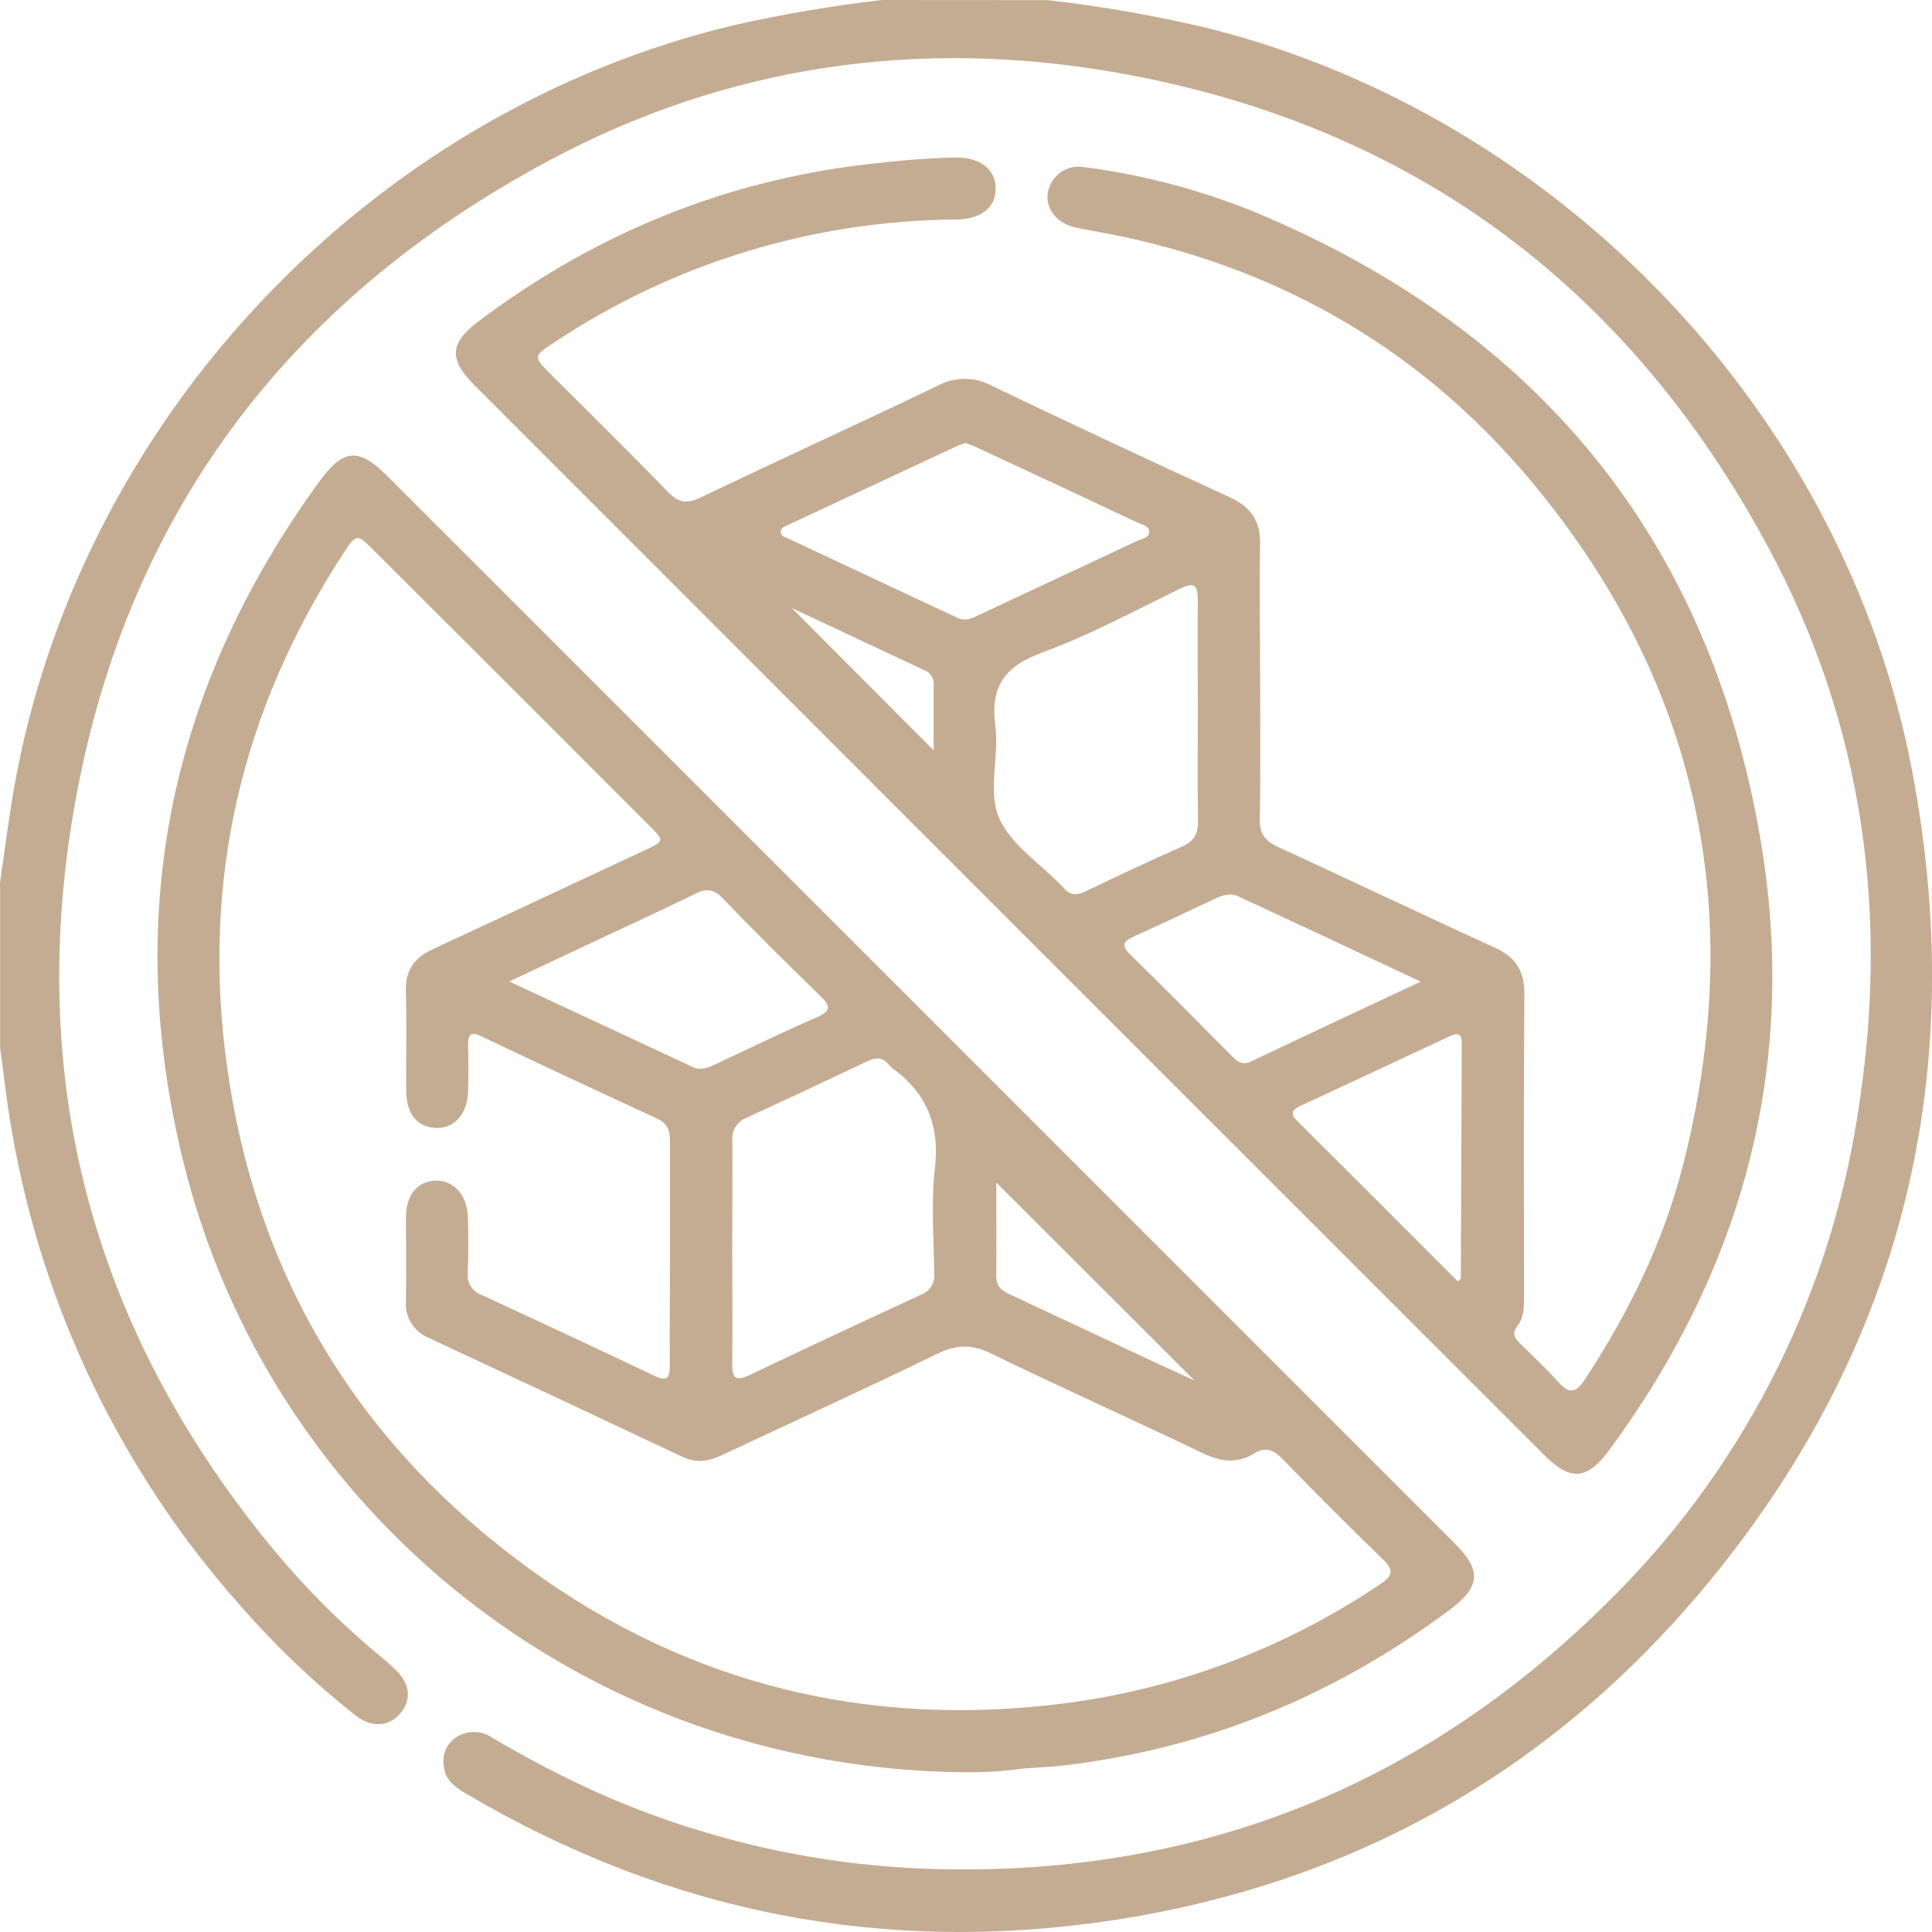
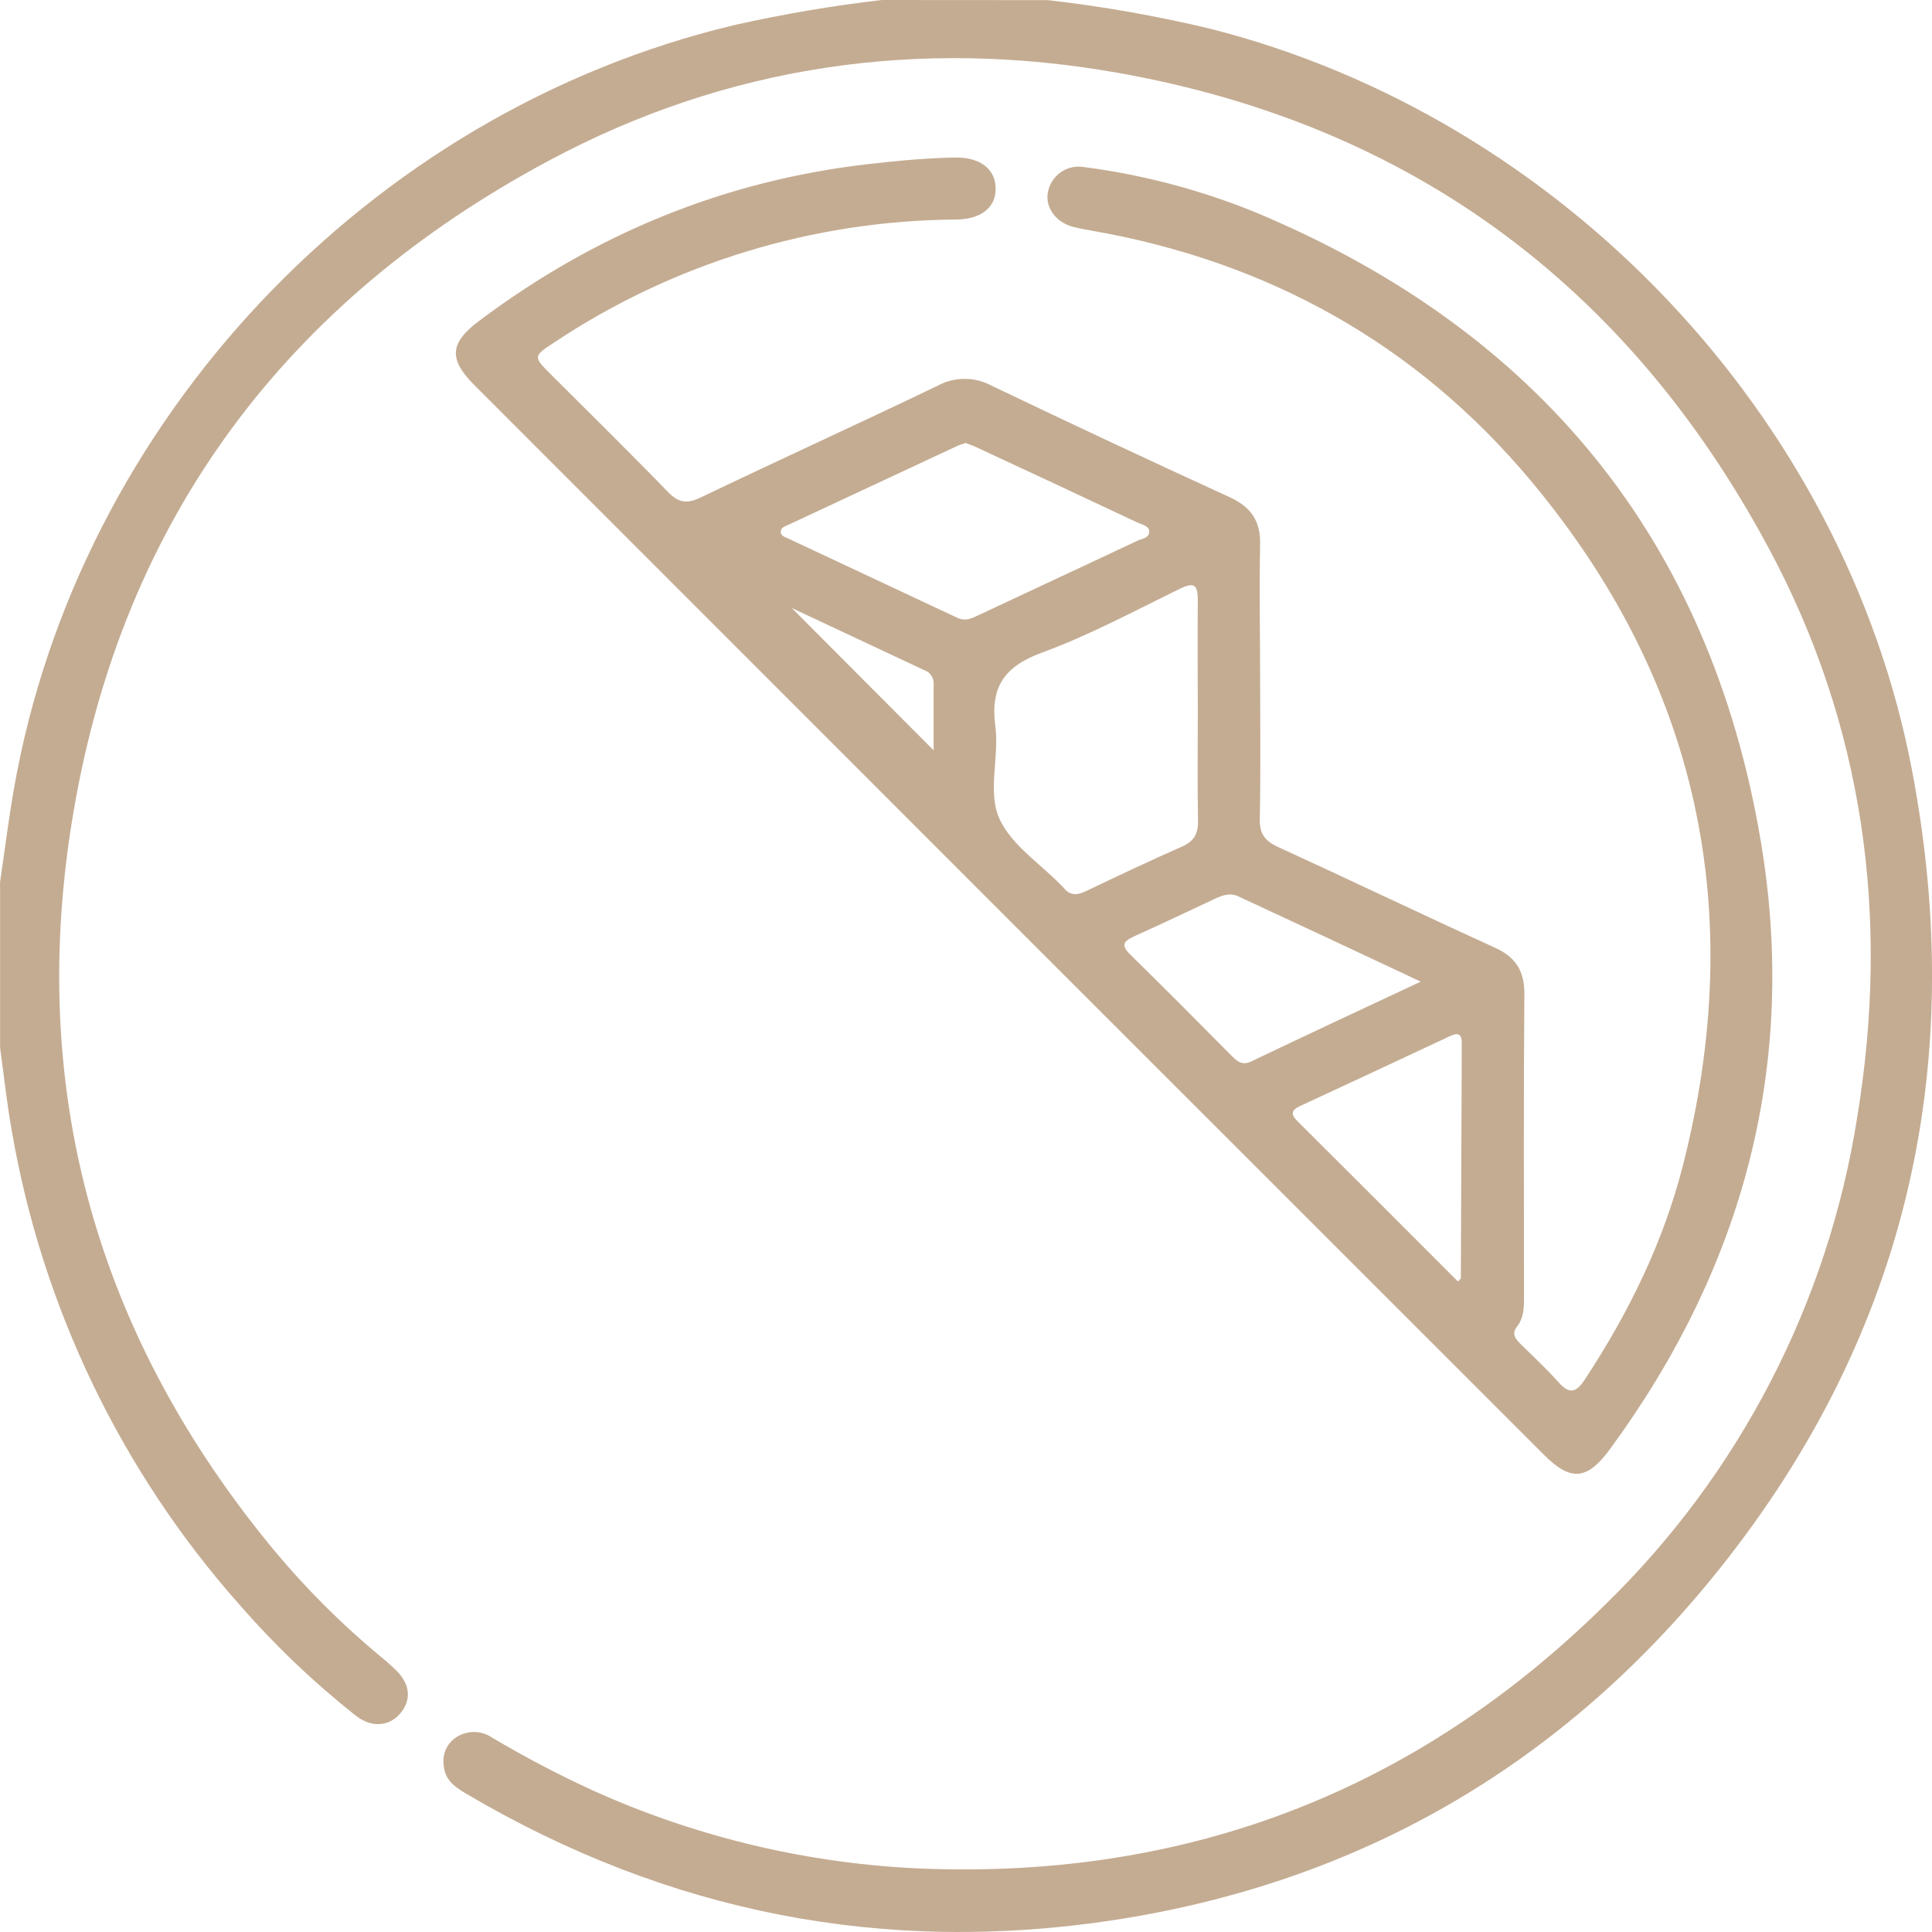
<svg xmlns="http://www.w3.org/2000/svg" width="52" height="52" viewBox="0 0 52 52" fill="none">
  <path d="M28.205 0.003C29.678 0.172 31.14 0.43 32.582 0.776C42.023 3.172 49.647 11.189 51.462 20.731C53 28.82 51.265 36.154 46.028 42.538C41.877 47.595 36.511 50.669 30.022 51.673C23.816 52.629 17.994 51.484 12.579 48.296C12.269 48.114 11.968 47.924 11.942 47.508C11.921 47.365 11.941 47.219 12 47.087C12.059 46.954 12.155 46.842 12.275 46.762C12.418 46.667 12.585 46.617 12.755 46.617C12.926 46.617 13.093 46.667 13.235 46.762C14.121 47.289 15.034 47.768 15.972 48.197C18.781 49.464 21.808 50.177 24.888 50.296C32.009 50.557 38.131 48.19 43.19 43.203C46.822 39.672 49.208 35.056 49.99 30.052C50.87 24.684 50.172 19.519 47.588 14.721C43.811 7.701 37.977 3.361 30.094 1.961C24.74 1.012 19.565 1.754 14.761 4.33C7.714 8.106 3.323 13.943 1.978 21.854C0.713 29.282 2.581 35.948 7.408 41.764C8.266 42.789 9.215 43.734 10.244 44.587C10.403 44.714 10.554 44.85 10.698 44.993C11.05 45.366 11.069 45.778 10.764 46.127C10.46 46.477 9.989 46.5 9.579 46.179C8.45 45.287 7.407 44.293 6.462 43.209C3.254 39.598 1.123 35.161 0.311 30.4C0.182 29.671 0.104 28.932 0.002 28.199V23.739C0.125 22.907 0.228 22.071 0.373 21.243C2.105 11.315 9.926 3.023 19.752 0.678C21.066 0.381 22.396 0.155 23.735 0L28.205 0.003Z" fill="#C4AC92" />
  <path d="M33.917 18.333C33.917 19.567 33.933 20.802 33.907 22.035C33.898 22.441 34.043 22.634 34.402 22.798C36.352 23.691 38.287 24.62 40.239 25.508C40.805 25.767 41.034 26.141 41.029 26.77C41.006 29.457 41.018 32.144 41.019 34.831C41.019 35.138 41.033 35.445 40.831 35.704C40.671 35.909 40.796 36.043 40.934 36.181C41.27 36.514 41.62 36.836 41.934 37.189C42.221 37.514 42.403 37.514 42.654 37.132C43.834 35.34 44.772 33.433 45.3 31.353C47.036 24.528 45.72 18.343 41.198 12.934C38.118 9.253 34.123 7.033 29.377 6.207C29.21 6.177 29.044 6.147 28.881 6.105C28.414 5.982 28.129 5.582 28.204 5.174C28.245 4.956 28.37 4.762 28.552 4.635C28.735 4.508 28.96 4.459 29.179 4.497C30.773 4.704 32.332 5.117 33.819 5.726C41.395 8.901 46.016 14.511 47.388 22.619C48.405 28.626 46.929 34.11 43.323 39.016C42.716 39.84 42.274 39.875 41.561 39.161C31.962 29.567 22.364 19.97 12.769 10.367C12.068 9.666 12.102 9.233 12.892 8.639C16.009 6.298 19.497 4.858 23.385 4.415C24.156 4.327 24.928 4.253 25.705 4.24C26.399 4.23 26.805 4.564 26.798 5.096C26.792 5.597 26.392 5.909 25.714 5.909C21.872 5.938 18.121 7.086 14.921 9.214C14.345 9.592 14.347 9.596 14.831 10.081C15.883 11.133 16.945 12.175 17.98 13.243C18.265 13.537 18.493 13.565 18.86 13.389C20.978 12.375 23.115 11.401 25.229 10.386C25.449 10.264 25.695 10.199 25.946 10.197C26.197 10.194 26.445 10.253 26.667 10.37C28.8 11.392 30.942 12.395 33.093 13.38C33.676 13.651 33.934 14.022 33.916 14.674C33.891 15.899 33.916 17.116 33.917 18.333ZM32.239 19.146C32.239 18.15 32.228 17.154 32.239 16.164C32.239 15.758 32.161 15.649 31.757 15.847C30.528 16.446 29.318 17.099 28.037 17.568C27.026 17.941 26.651 18.494 26.79 19.548C26.901 20.379 26.568 21.317 26.905 22.048C27.225 22.742 27.981 23.234 28.545 23.81C28.571 23.832 28.595 23.856 28.617 23.882C28.793 24.112 28.987 24.103 29.236 23.982C30.087 23.576 30.942 23.169 31.811 22.788C32.139 22.643 32.252 22.439 32.245 22.086C32.226 21.098 32.239 20.124 32.239 19.14V19.146ZM25.979 11.925C25.899 11.954 25.834 11.972 25.773 11.999L21.227 14.121C21.138 14.163 21.016 14.193 21.013 14.309C21.011 14.426 21.134 14.456 21.223 14.498C22.738 15.206 24.252 15.916 25.766 16.628C25.962 16.721 26.122 16.658 26.293 16.578C27.732 15.9 29.171 15.235 30.608 14.557C30.734 14.498 30.949 14.484 30.93 14.286C30.917 14.151 30.732 14.119 30.614 14.064C29.177 13.387 27.738 12.715 26.298 12.046C26.193 11.993 26.078 11.959 25.979 11.92V11.925ZM38.248 26.425C36.522 25.612 34.921 24.864 33.321 24.122C33.098 24.019 32.89 24.103 32.688 24.196C31.97 24.531 31.254 24.874 30.53 25.2C30.251 25.326 30.154 25.432 30.421 25.692C31.35 26.602 32.266 27.526 33.181 28.449C33.327 28.595 33.464 28.669 33.67 28.572C35.157 27.863 36.631 27.171 38.248 26.417V26.425ZM39.237 34.493C39.298 34.428 39.319 34.417 39.319 34.404C39.328 32.294 39.336 30.184 39.344 28.075C39.344 27.824 39.239 27.787 39.029 27.886C37.682 28.519 36.336 29.146 34.989 29.77C34.752 29.88 34.737 29.998 34.92 30.176C36.355 31.602 37.786 33.034 39.237 34.489V34.493ZM25.129 20.195C25.129 19.613 25.129 18.994 25.129 18.376C25.126 18.299 25.099 18.225 25.052 18.164C25.006 18.103 24.942 18.058 24.869 18.034L21.311 16.365L25.129 20.195Z" fill="#C4AC92" />
-   <path d="M25.976 47.702C15.694 47.61 7.226 40.645 4.927 31.238C3.3 24.598 4.573 18.481 8.602 12.951C9.243 12.071 9.657 12.044 10.428 12.815C20.002 22.385 29.576 31.959 39.149 41.535C39.888 42.273 39.852 42.706 39.014 43.333C35.897 45.653 32.429 47.081 28.56 47.526C28.122 47.576 27.682 47.569 27.25 47.637C26.827 47.685 26.401 47.706 25.976 47.702ZM18.032 33.706C18.032 32.709 18.032 31.711 18.032 30.715C18.032 30.435 17.972 30.24 17.692 30.11C16.112 29.381 14.536 28.643 12.964 27.897C12.702 27.772 12.592 27.813 12.598 28.118C12.607 28.539 12.611 28.963 12.598 29.385C12.571 30.004 12.224 30.379 11.725 30.358C11.227 30.336 10.938 29.976 10.934 29.371C10.926 28.475 10.95 27.578 10.924 26.684C10.907 26.113 11.149 25.776 11.656 25.543C13.553 24.667 15.45 23.772 17.348 22.887C17.883 22.637 17.89 22.635 17.475 22.221C15.017 19.759 12.554 17.298 10.087 14.839C9.599 14.351 9.595 14.349 9.22 14.928C6.497 19.119 5.425 23.696 6.103 28.649C6.879 34.319 9.626 38.857 14.234 42.214C18.546 45.355 23.405 46.526 28.705 45.839C31.733 45.44 34.626 44.342 37.156 42.633C37.473 42.422 37.53 42.269 37.233 41.982C36.312 41.088 35.403 40.179 34.508 39.257C34.269 39.011 34.048 38.941 33.754 39.121C33.289 39.407 32.849 39.341 32.365 39.109C30.476 38.203 28.561 37.347 26.674 36.429C26.142 36.169 25.732 36.19 25.213 36.444C23.301 37.376 21.362 38.258 19.435 39.163C19.084 39.329 18.75 39.391 18.371 39.212C16.101 38.141 13.825 37.074 11.545 36.013C11.347 35.934 11.18 35.794 11.069 35.612C10.957 35.431 10.907 35.219 10.926 35.007C10.939 34.263 10.926 33.517 10.926 32.777C10.926 32.169 11.223 31.802 11.705 31.778C12.187 31.753 12.569 32.138 12.591 32.741C12.61 33.247 12.607 33.755 12.591 34.262C12.577 34.387 12.605 34.514 12.672 34.621C12.739 34.728 12.84 34.809 12.958 34.851C14.507 35.566 16.052 36.289 17.594 37.02C17.939 37.185 18.033 37.118 18.028 36.748C18.023 35.735 18.032 34.721 18.032 33.706ZM19.708 33.695C19.708 34.691 19.722 35.687 19.708 36.683C19.7 37.103 19.805 37.188 20.194 37.002C21.715 36.273 23.245 35.561 24.777 34.854C24.895 34.812 24.996 34.731 25.063 34.625C25.131 34.518 25.16 34.392 25.146 34.267C25.133 33.319 25.057 32.37 25.163 31.434C25.298 30.272 24.926 29.401 24.004 28.738C23.977 28.718 23.953 28.695 23.932 28.668C23.771 28.465 23.593 28.444 23.356 28.558C22.272 29.074 21.188 29.582 20.104 30.081C19.978 30.126 19.87 30.213 19.799 30.327C19.728 30.441 19.698 30.575 19.712 30.709C19.718 31.703 19.708 32.699 19.708 33.695ZM13.707 26.417C15.448 27.23 17.05 27.977 18.651 28.721C18.86 28.818 19.043 28.744 19.23 28.657C20.146 28.229 21.055 27.784 21.982 27.382C22.401 27.2 22.339 27.059 22.065 26.792C21.183 25.933 20.303 25.066 19.455 24.18C19.208 23.922 19.004 23.909 18.706 24.06C17.812 24.497 16.907 24.911 16.008 25.334L13.707 26.417ZM32.151 37.158L26.815 31.828C26.815 32.6 26.823 33.476 26.815 34.351C26.815 34.651 26.995 34.758 27.221 34.857C28.215 35.319 29.204 35.79 30.203 36.255C30.841 36.559 31.498 36.855 32.151 37.158Z" fill="#C4AC92" />
</svg>